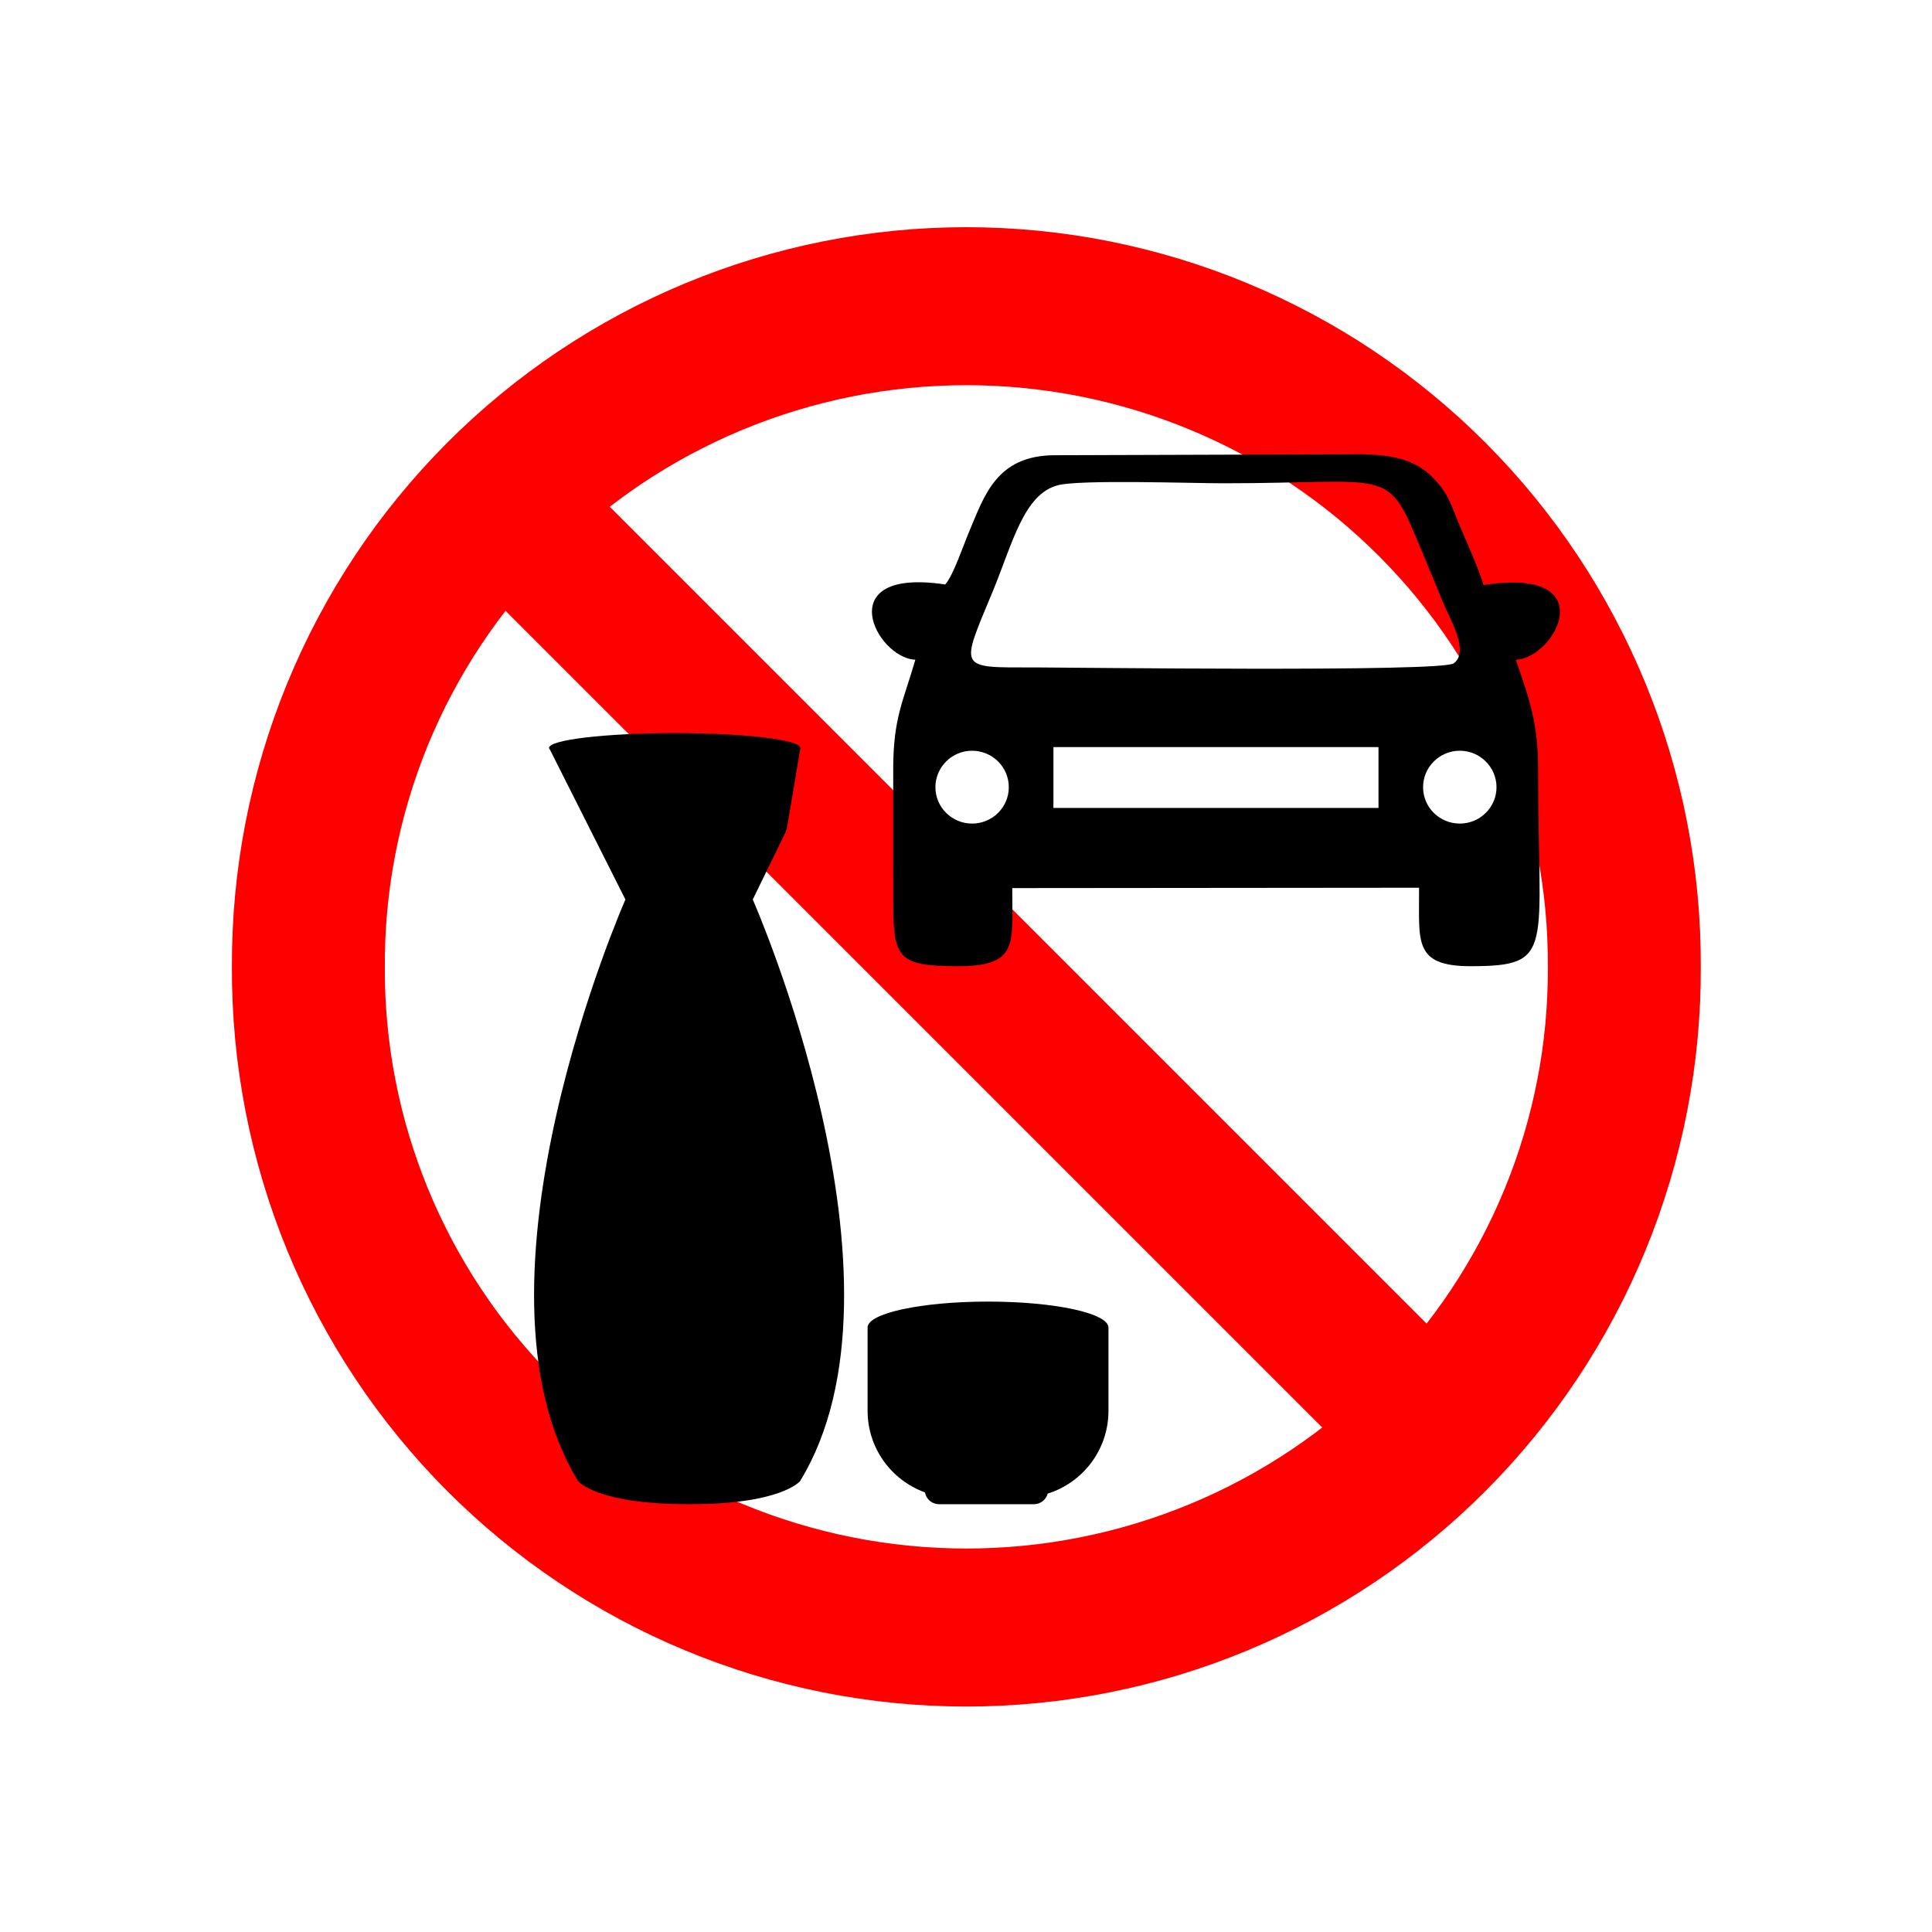
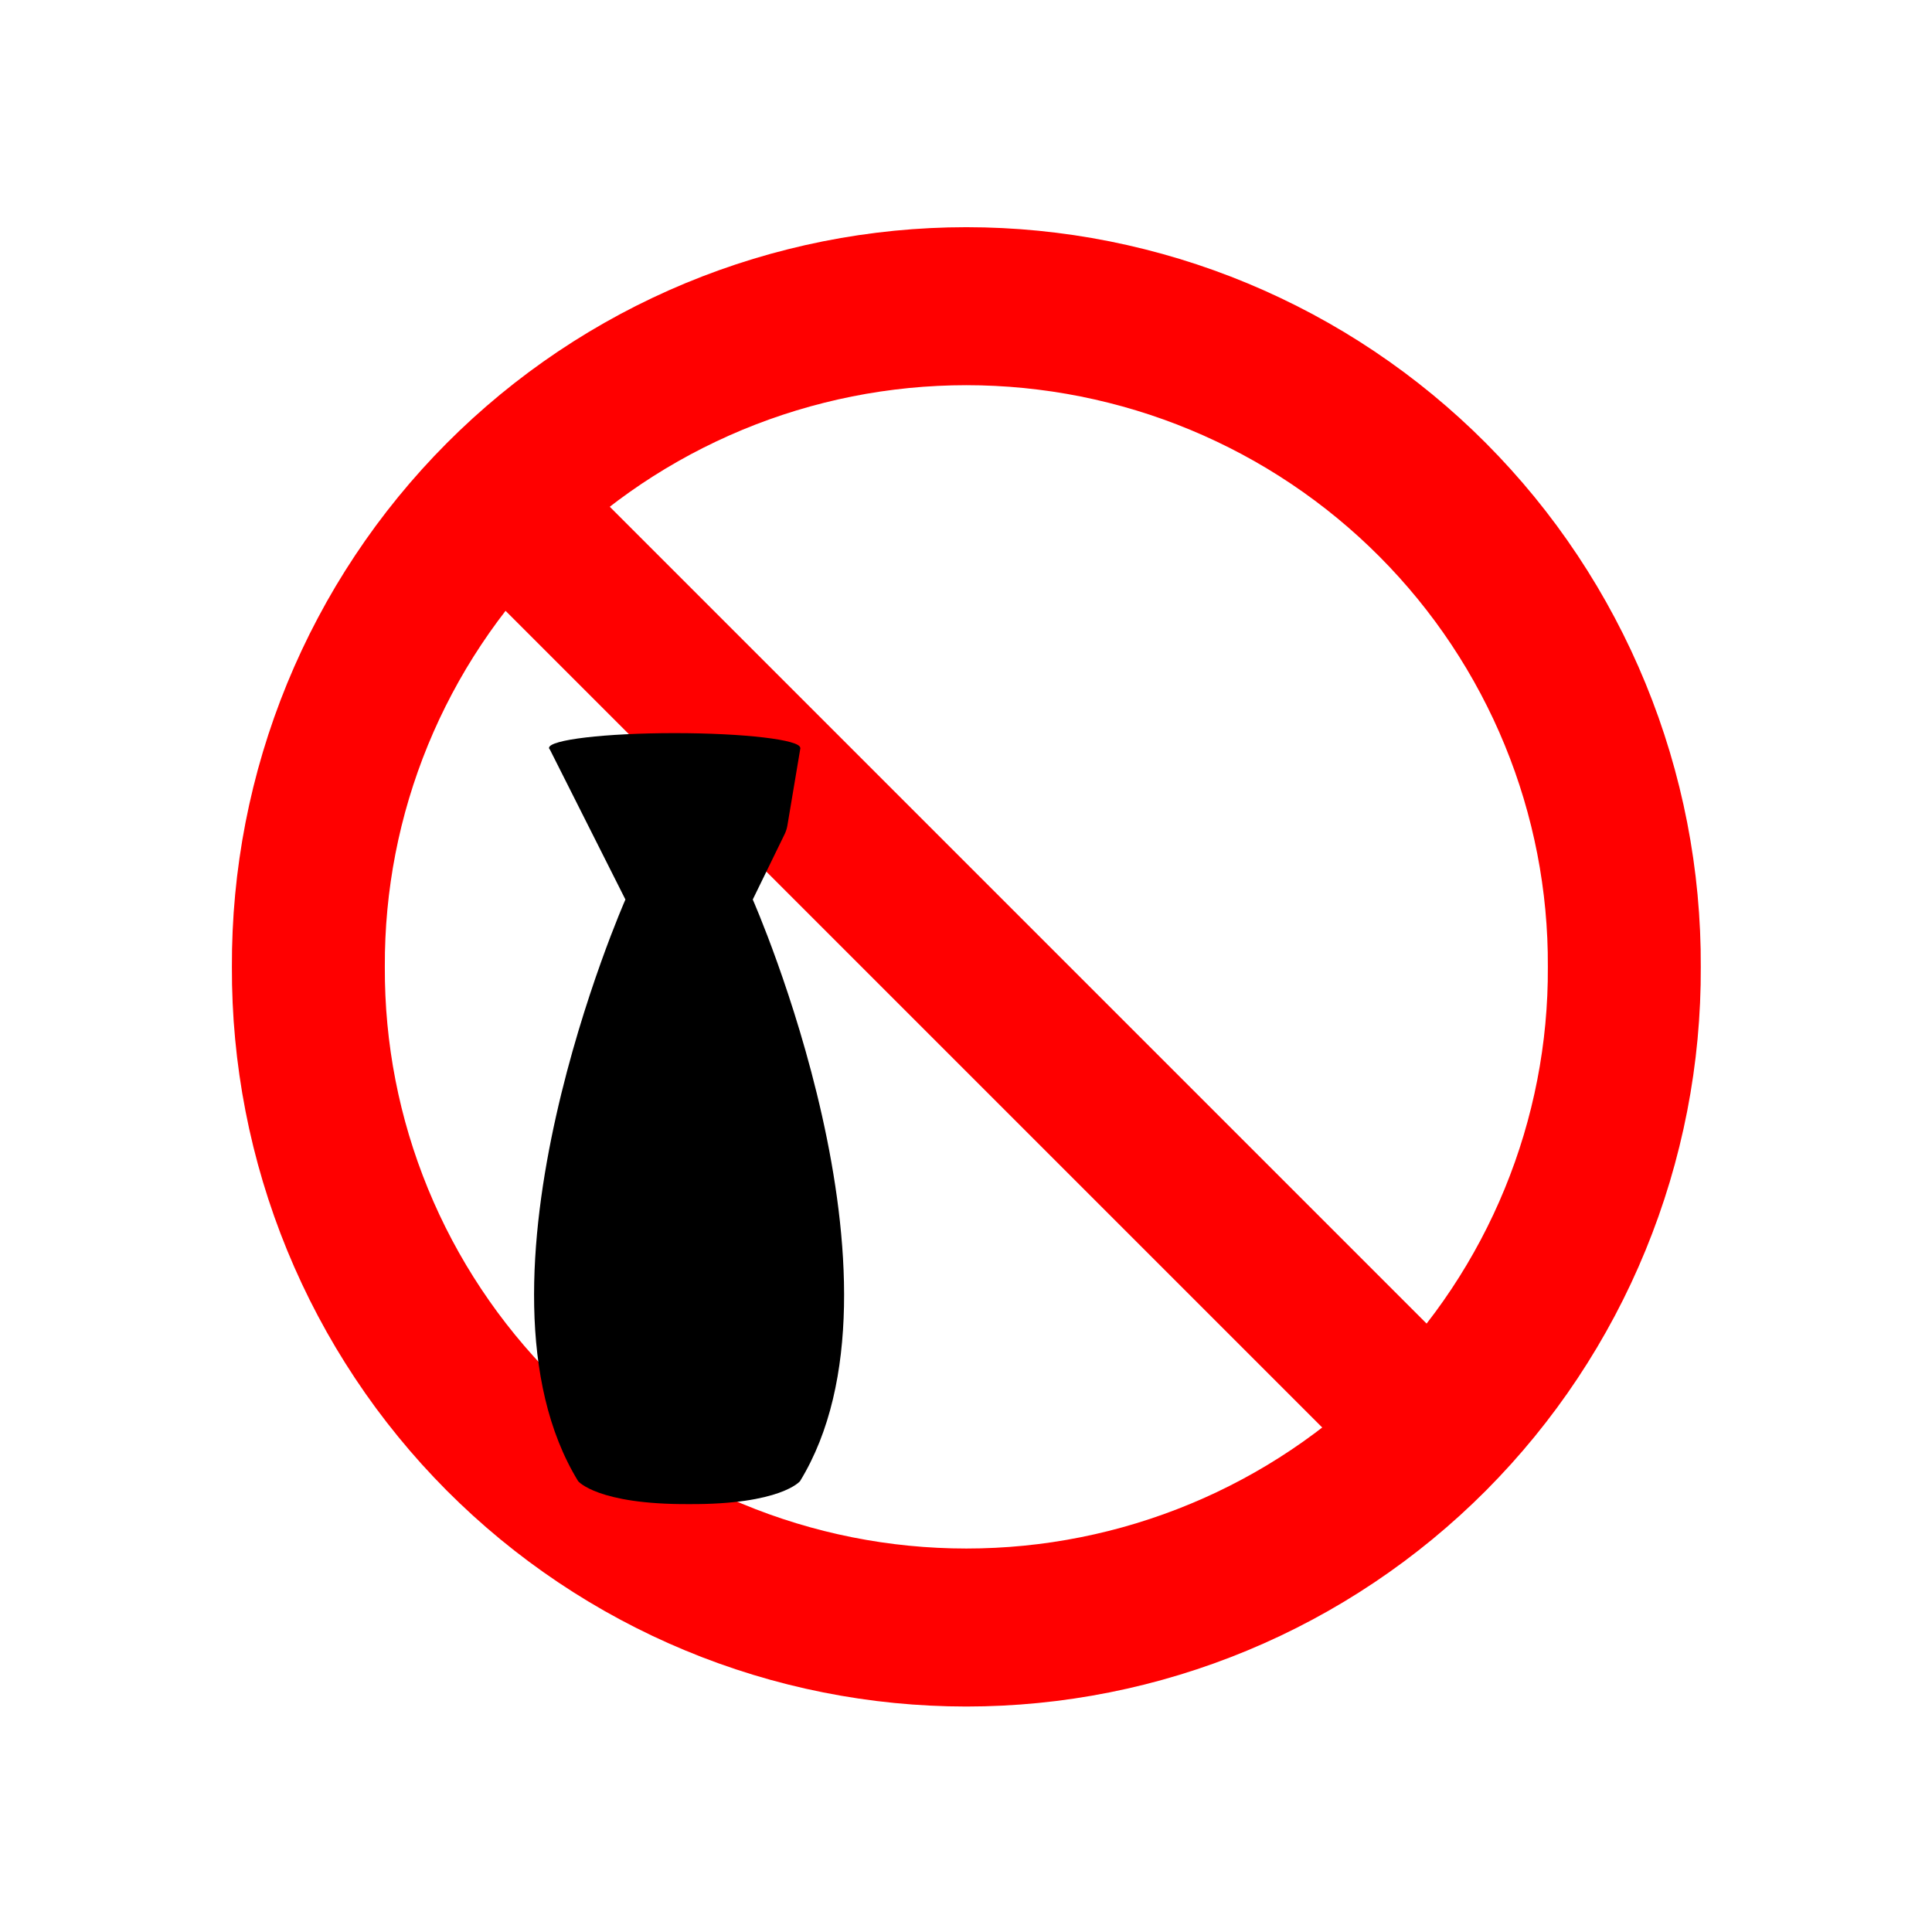
<svg xmlns="http://www.w3.org/2000/svg" width="600" zoomAndPan="magnify" viewBox="0 0 450 450" height="600" preserveAspectRatio="xMidYMid meet" version="1.0">
  <defs>
    <clipPath id="214b0f535d">
      <path d="M 53.734 45.262 L 396.484 45.262 L 396.484 405.262 L 53.734 405.262 Z M 53.734 45.262 " clip-rule="nonzero" />
    </clipPath>
    <clipPath id="364fd3bc86">
      <path d="M 203.094 105.805 L 363.34 105.805 L 363.34 225.047 L 203.094 225.047 Z M 203.094 105.805 " clip-rule="nonzero" />
    </clipPath>
    <clipPath id="555fb8a8c5">
      <path d="M 202 303 L 258.559 303 L 258.559 350.605 L 202 350.605 Z M 202 303 " clip-rule="nonzero" />
    </clipPath>
    <clipPath id="b6fd1bf0e2">
      <path d="M 124 170.605 L 197 170.605 L 197 350.605 L 124 350.605 Z M 124 170.605 " clip-rule="nonzero" />
    </clipPath>
  </defs>
-   <rect x="-45" width="540" fill="#ffffff" y="-45" height="540" fill-opacity="1" />
-   <rect x="-45" width="540" fill="#ffffff" y="-45" height="540" fill-opacity="1" />
  <g clip-path="url(#214b0f535d)">
    <path stroke-linecap="butt" transform="matrix(1.781, 0, 0, 1.84, -199.51, -166.738)" fill="none" stroke-linejoin="miter" d="M 324.449 213.011 C 324.456 214.376 324.43 215.743 324.366 217.107 C 324.302 218.472 324.206 219.835 324.074 221.196 C 323.943 222.554 323.776 223.911 323.574 225.265 C 323.373 226.617 323.138 227.963 322.868 229.304 C 322.598 230.646 322.294 231.979 321.956 233.305 C 321.618 234.632 321.247 235.95 320.844 237.26 C 320.438 238.568 319.999 239.867 319.53 241.155 C 319.059 242.443 318.554 243.719 318.019 244.984 C 317.484 246.247 316.916 247.498 316.317 248.735 C 315.716 249.973 315.087 251.195 314.424 252.403 C 313.762 253.609 313.071 254.799 312.348 255.973 C 311.626 257.147 310.874 258.304 310.093 259.442 C 309.312 260.582 308.501 261.7 307.663 262.8 C 306.825 263.899 305.959 264.978 305.066 266.037 C 304.174 267.096 303.252 268.132 302.307 269.147 C 301.362 270.161 300.39 271.152 299.395 272.123 C 298.397 273.09 297.377 274.035 296.333 274.954 C 295.287 275.873 294.221 276.769 293.131 277.637 C 292.041 278.505 290.929 279.348 289.795 280.165 C 288.663 280.98 287.51 281.77 286.337 282.53 C 285.163 283.292 283.972 284.024 282.762 284.729 C 281.551 285.434 280.323 286.109 279.079 286.754 C 277.834 287.399 276.573 288.017 275.296 288.603 C 274.02 289.189 272.73 289.743 271.425 290.267 C 270.122 290.791 268.804 291.284 267.475 291.746 C 266.146 292.207 264.804 292.638 263.453 293.035 C 262.102 293.434 260.742 293.799 259.372 294.132 C 258.001 294.466 256.624 294.765 255.24 295.032 C 253.854 295.3 252.461 295.533 251.064 295.735 C 249.667 295.937 248.265 296.104 246.86 296.238 C 245.454 296.372 244.046 296.474 242.636 296.539 C 241.225 296.607 239.813 296.641 238.4 296.641 C 236.988 296.641 235.576 296.607 234.165 296.539 C 232.753 296.474 231.345 296.372 229.939 296.238 C 228.533 296.104 227.132 295.937 225.735 295.735 C 224.338 295.533 222.947 295.3 221.561 295.032 C 220.175 294.765 218.798 294.466 217.429 294.132 C 216.059 293.799 214.697 293.434 213.346 293.035 C 211.995 292.638 210.655 292.207 209.326 291.746 C 207.994 291.284 206.679 290.791 205.374 290.267 C 204.069 289.743 202.779 289.189 201.503 288.603 C 200.226 288.017 198.967 287.399 197.722 286.754 C 196.476 286.109 195.25 285.434 194.039 284.729 C 192.829 284.024 191.636 283.292 190.462 282.53 C 189.291 281.77 188.138 280.98 187.004 280.165 C 185.872 279.348 184.76 278.505 183.67 277.637 C 182.58 276.769 181.512 275.873 180.468 274.954 C 179.424 274.035 178.402 273.09 177.406 272.123 C 176.411 271.152 175.439 270.161 174.492 269.147 C 173.546 268.132 172.627 267.096 171.735 266.037 C 170.84 264.978 169.976 263.899 169.136 262.8 C 168.298 261.7 167.489 260.582 166.708 259.442 C 165.927 258.304 165.175 257.147 164.451 255.973 C 163.73 254.799 163.037 253.609 162.377 252.403 C 161.714 251.195 161.083 249.973 160.484 248.735 C 159.885 247.498 159.317 246.247 158.78 244.984 C 158.245 243.719 157.742 242.443 157.271 241.155 C 156.799 239.867 156.363 238.568 155.957 237.26 C 155.551 235.95 155.181 234.632 154.843 233.305 C 154.505 231.979 154.203 230.646 153.933 229.304 C 153.663 227.963 153.426 226.617 153.227 225.265 C 153.025 223.911 152.858 222.554 152.727 221.196 C 152.595 219.835 152.496 218.472 152.435 217.107 C 152.371 215.743 152.343 214.376 152.349 213.011 C 152.343 211.644 152.371 210.279 152.435 208.914 C 152.496 207.549 152.595 206.186 152.727 204.826 C 152.858 203.465 153.025 202.109 153.227 200.757 C 153.426 199.404 153.663 198.057 153.933 196.715 C 154.203 195.376 154.505 194.04 154.843 192.714 C 155.181 191.387 155.551 190.069 155.957 188.761 C 156.363 187.452 156.799 186.153 157.271 184.864 C 157.742 183.576 158.245 182.3 158.78 181.037 C 159.317 179.772 159.885 178.522 160.484 177.284 C 161.083 176.047 161.714 174.824 162.377 173.618 C 163.037 172.411 163.73 171.22 164.451 170.046 C 165.175 168.872 165.927 167.715 166.708 166.578 C 167.489 165.44 168.298 164.319 169.136 163.219 C 169.976 162.12 170.84 161.042 171.735 159.982 C 172.627 158.925 173.546 157.887 174.492 156.873 C 175.439 155.858 176.411 154.867 177.406 153.899 C 178.402 152.929 179.424 151.986 180.468 151.065 C 181.512 150.146 182.58 149.252 183.67 148.382 C 184.76 147.514 185.872 146.671 187.004 145.854 C 188.138 145.039 189.291 144.251 190.462 143.489 C 191.636 142.727 192.829 141.995 194.039 141.29 C 195.25 140.588 196.476 139.911 197.722 139.265 C 198.967 138.62 200.226 138.004 201.503 137.419 C 202.779 136.833 204.069 136.277 205.374 135.752 C 206.679 135.228 207.994 134.735 209.326 134.273 C 210.655 133.812 211.995 133.381 213.346 132.984 C 214.697 132.587 216.059 132.222 217.429 131.889 C 218.798 131.556 220.175 131.254 221.561 130.987 C 222.947 130.719 224.338 130.486 225.735 130.284 C 227.132 130.085 228.533 129.917 229.939 129.781 C 231.345 129.647 232.753 129.548 234.165 129.48 C 235.576 129.412 236.988 129.378 238.4 129.378 C 239.813 129.378 241.225 129.412 242.636 129.48 C 244.046 129.548 245.454 129.647 246.86 129.781 C 248.265 129.917 249.667 130.085 251.064 130.284 C 252.461 130.486 253.854 130.719 255.24 130.987 C 256.624 131.254 258.001 131.556 259.372 131.889 C 260.742 132.222 262.102 132.587 263.453 132.984 C 264.804 133.381 266.146 133.812 267.475 134.273 C 268.804 134.735 270.122 135.228 271.425 135.752 C 272.73 136.277 274.02 136.833 275.296 137.419 C 276.573 138.004 277.834 138.62 279.079 139.265 C 280.323 139.911 281.551 140.588 282.762 141.29 C 283.972 141.995 285.163 142.727 286.337 143.489 C 287.51 144.251 288.663 145.039 289.795 145.854 C 290.929 146.671 292.041 147.514 293.131 148.382 C 294.221 149.252 295.287 150.146 296.333 151.065 C 297.377 151.986 298.397 152.929 299.395 153.899 C 300.39 154.867 301.362 155.858 302.307 156.873 C 303.252 157.887 304.174 158.925 305.066 159.982 C 305.959 161.042 306.825 162.12 307.663 163.219 C 308.501 164.319 309.312 165.44 310.093 166.578 C 310.874 167.715 311.626 168.872 312.348 170.046 C 313.071 171.22 313.762 172.411 314.424 173.618 C 315.087 174.824 315.716 176.047 316.317 177.284 C 316.916 178.522 317.484 179.772 318.019 181.037 C 318.554 182.3 319.059 183.576 319.53 184.864 C 319.999 186.153 320.438 187.452 320.844 188.761 C 321.247 190.069 321.618 191.387 321.956 192.714 C 322.294 194.04 322.598 195.376 322.868 196.715 C 323.138 198.057 323.373 199.404 323.574 200.757 C 323.776 202.109 323.943 203.465 324.074 204.826 C 324.206 206.186 324.302 207.549 324.366 208.914 C 324.43 210.279 324.456 211.644 324.449 213.011 Z M 324.449 213.011 " stroke="#ff0000" stroke-width="20" stroke-opacity="1" stroke-miterlimit="4" />
    <path stroke-linecap="butt" transform="matrix(0.343, 0, 0, 0.343, 53.735, 53.997)" fill="none" stroke-linejoin="miter" d="M 166.826 166.829 L 833.162 833.165 " stroke="#ff0000" stroke-width="100" stroke-opacity="1" stroke-miterlimit="4" />
  </g>
  <g clip-path="url(#364fd3bc86)">
-     <path fill="#000000" d="M 213.203 153.664 C 210.453 163.188 208.09 167.098 208.047 178.812 C 208.023 189.047 208.07 199.289 208.055 209.539 C 208.035 223.23 209.004 225 222.992 225.047 C 237.473 225.098 235.727 219.664 235.773 206.855 L 330.523 206.77 C 330.633 219.113 328.945 225.098 342.703 225.047 C 362.352 225 358.238 221.371 358.258 179.508 C 358.262 168.215 356.238 162.973 353.062 153.656 C 362.355 153.336 373.586 131.887 345.555 136.273 C 344.07 131.637 342.055 127.273 340.109 122.719 C 337.676 116.969 337.496 115.062 333.566 111.059 C 330.23 107.652 325.473 106.234 320.113 105.945 L 317.695 105.805 L 245.492 106.031 C 232.117 106.152 229.297 115.418 225.809 123.641 C 224.441 126.836 222.082 133.973 220.16 136.137 C 193.18 132.062 204.055 153.312 213.203 153.664 Z M 245.363 188.184 L 245.363 174.016 L 321.078 174.016 L 321.078 188.184 Z M 234.969 183.355 C 234.969 188.027 231.148 191.824 226.422 191.828 C 221.703 191.828 217.875 188.031 217.875 183.355 C 217.875 178.684 221.703 174.859 226.422 174.859 C 231.148 174.859 234.969 178.684 234.969 183.355 Z M 348.566 183.355 C 348.566 188.027 344.73 191.824 340.02 191.828 C 335.281 191.828 331.461 188.031 331.461 183.355 C 331.461 178.684 335.281 174.859 340.02 174.859 C 344.73 174.859 348.566 178.684 348.566 183.355 Z M 246.418 113.016 C 251.656 111.668 277.43 112.566 284.973 112.566 C 323.297 112.566 323.012 108.652 330.27 126.207 C 332.168 130.82 334.168 135.531 336.016 140.074 C 337.523 143.848 342.414 151.695 338.605 154.504 C 335.777 156.582 249.367 155.457 241.301 155.457 C 222.836 155.457 223.59 156.211 231.34 137.48 C 235.812 126.617 238.457 115.07 246.418 113.016 " fill-opacity="1" fill-rule="evenodd" />
-   </g>
+     </g>
  <g clip-path="url(#555fb8a8c5)">
-     <path fill="#000000" d="M 230.133 303.164 C 214.625 303.164 202.078 305.867 202.078 309.203 L 202.078 328.582 C 202.078 337.348 207.652 344.785 215.441 347.609 C 215.719 349.172 217.074 350.359 218.73 350.359 L 240.812 350.359 C 242.352 350.359 243.656 349.312 244.031 347.887 C 252.238 345.324 258.184 337.652 258.184 328.605 L 258.184 309.227 C 258.184 305.867 245.613 303.164 230.133 303.164 Z M 230.133 303.164 " fill-opacity="1" fill-rule="nonzero" />
-   </g>
+     </g>
  <g clip-path="url(#b6fd1bf0e2)">
    <path fill="#000000" d="M 175.332 209.516 L 182.793 194.219 C 183.074 193.613 183.285 192.957 183.402 192.258 L 186.434 174.188 L 186.387 174.188 C 186.387 172.297 173.281 170.758 157.145 170.758 C 141.008 170.758 127.879 172.297 127.879 174.211 C 127.879 174.352 127.949 174.488 128.09 174.605 L 145.672 209.516 C 145.672 209.516 106.309 298.688 134.664 344.996 C 134.664 344.996 139.141 350.453 160.5 350.336 C 181.863 350.453 186.34 344.996 186.34 344.996 C 214.695 298.688 175.332 209.516 175.332 209.516 Z M 175.332 209.516 " fill-opacity="1" fill-rule="nonzero" />
  </g>
</svg>